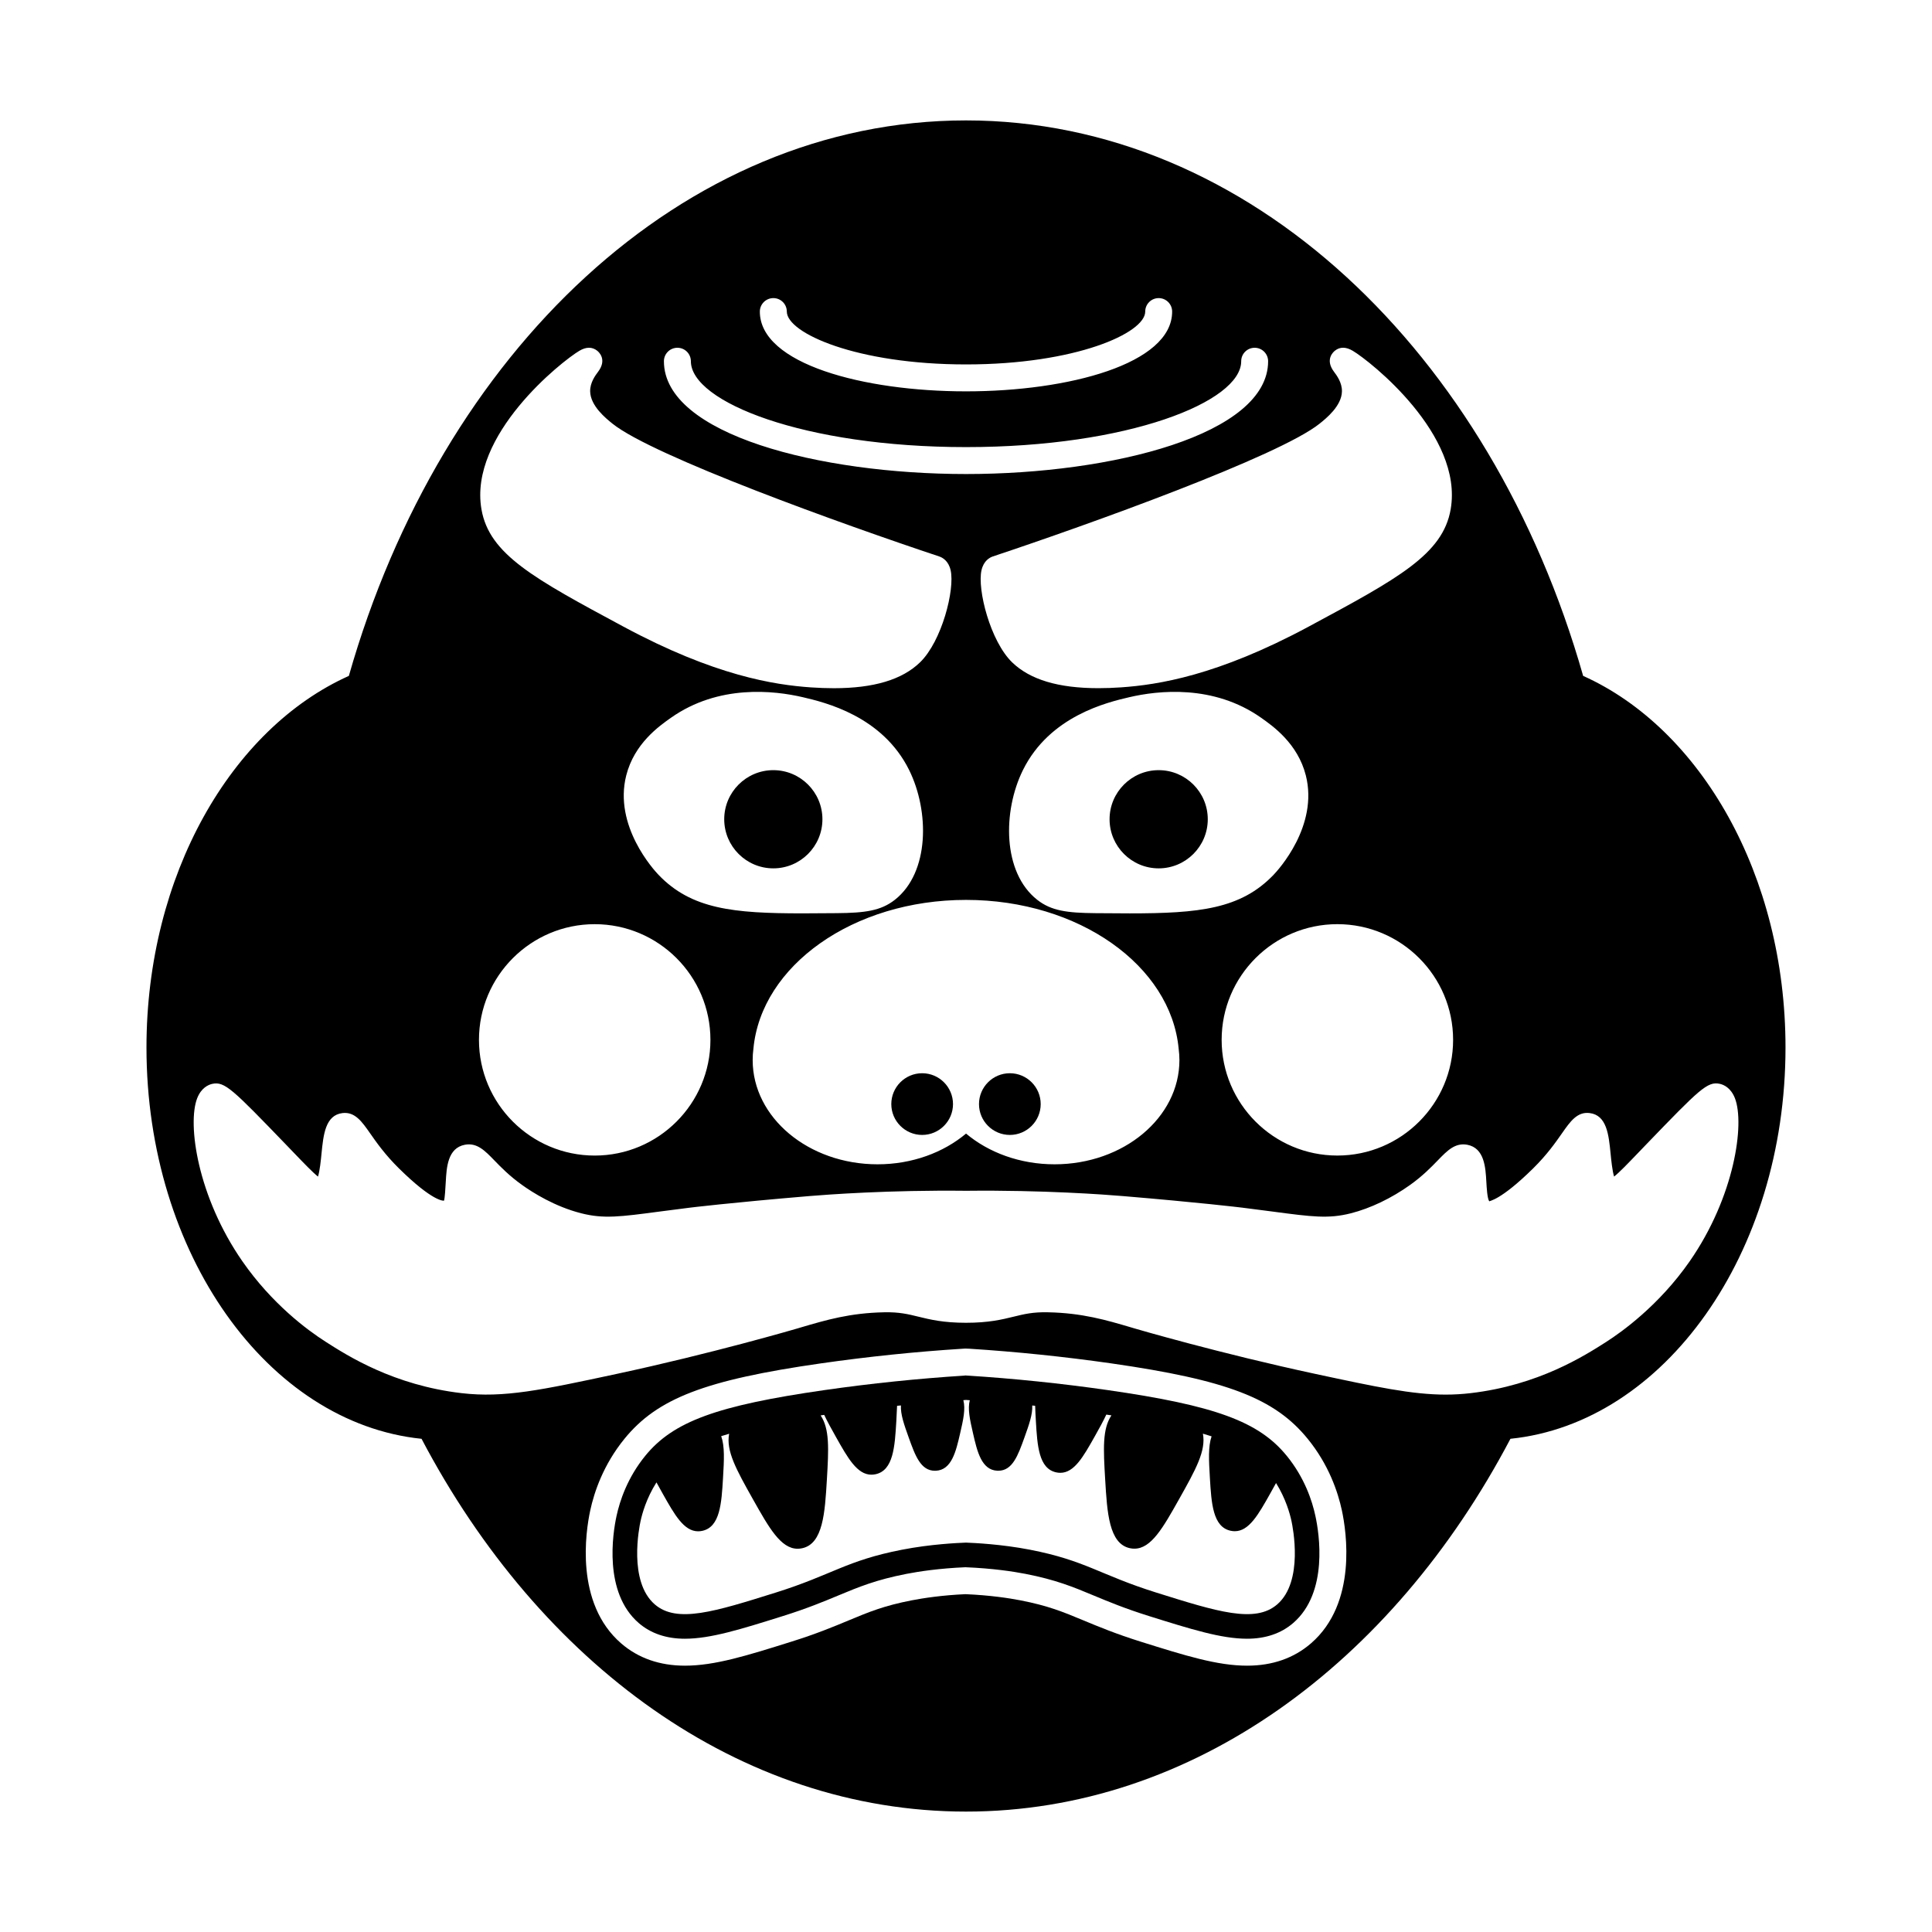
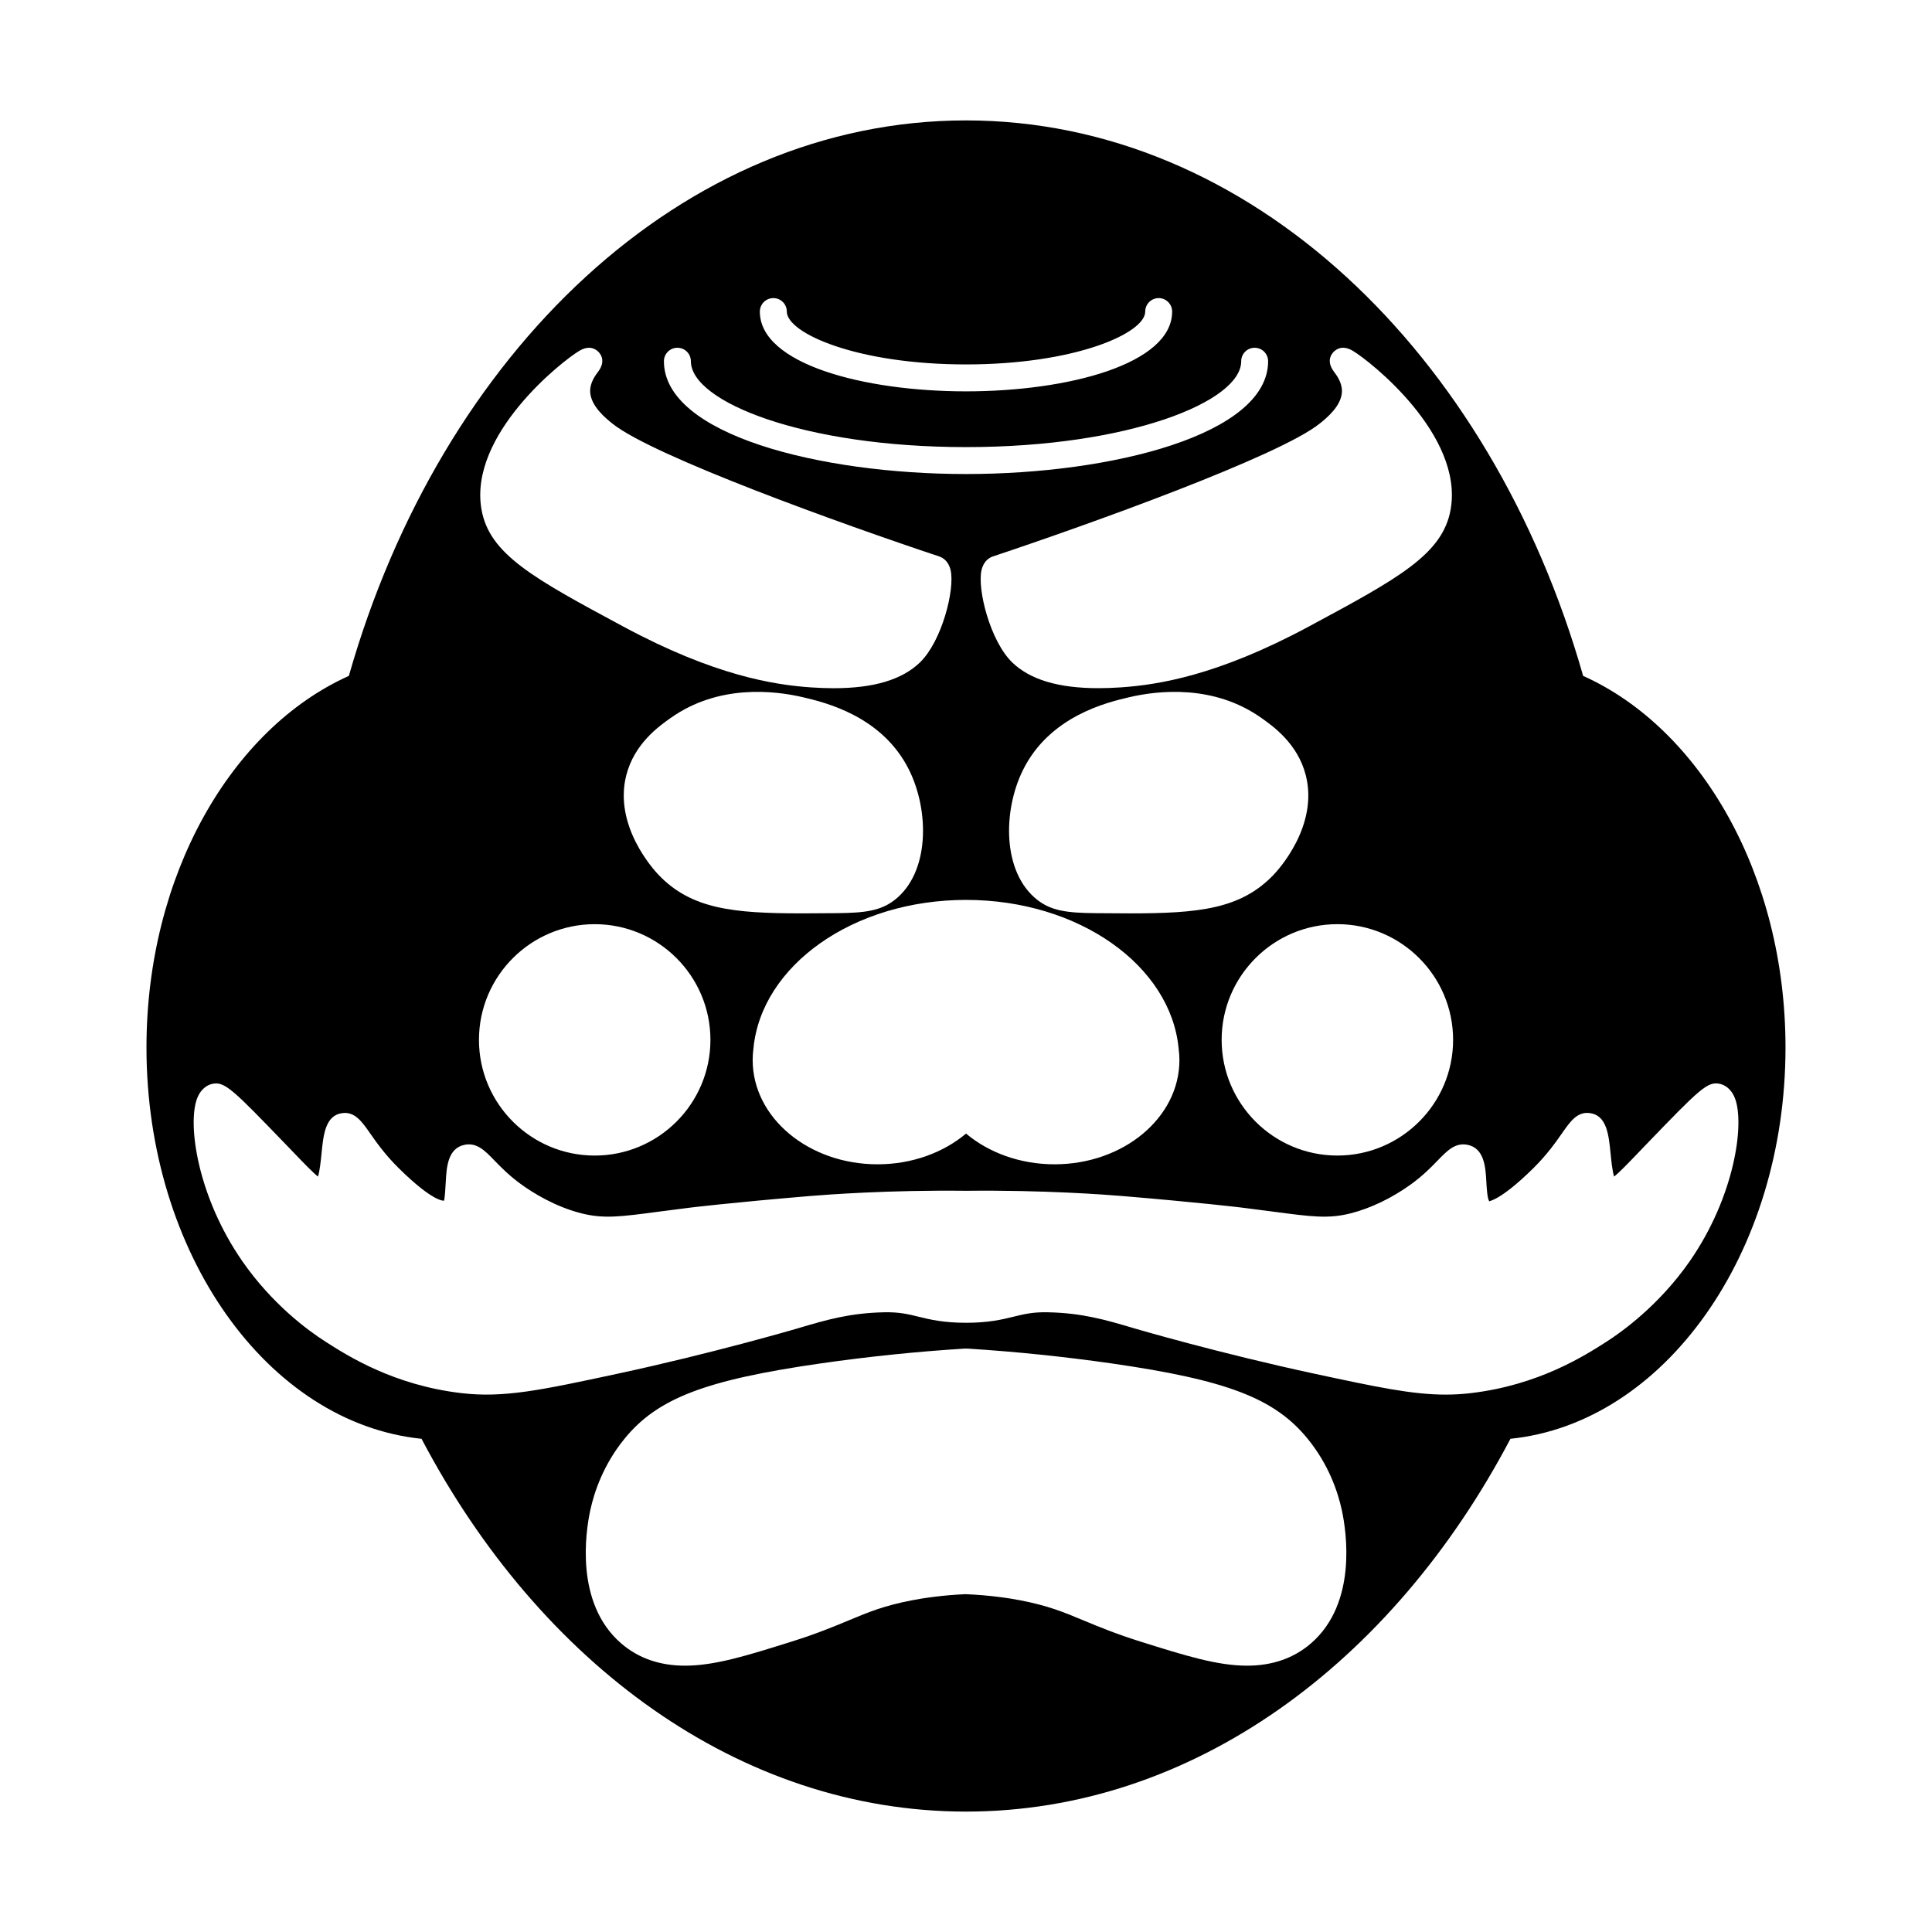
<svg xmlns="http://www.w3.org/2000/svg" fill="#000000" width="800px" height="800px" version="1.1" viewBox="144 144 512 512">
  <g>
-     <path d="m361.95 361.11c0-7.176-5.84-13.012-13.012-13.012-7.176 0-13.012 5.836-13.012 13.012 0 7.18 5.84 13.012 13.012 13.012 7.176 0 13.012-5.836 13.012-13.012z" />
-     <path d="m451.06 348.1c-7.176 0-13.012 5.836-13.012 13.012 0 7.18 5.84 13.012 13.012 13.012 7.176 0 13.012-5.84 13.012-13.012 0.004-7.176-5.832-13.012-13.012-13.012z" />
-     <path d="m388.38 444.77c4.508 0 8.176-3.668 8.176-8.176 0-4.508-3.668-8.176-8.176-8.176-4.508 0-8.176 3.668-8.176 8.176 0.004 4.508 3.672 8.176 8.176 8.176z" />
-     <path d="m411.62 444.77c4.508 0 8.176-3.668 8.176-8.176 0-4.508-3.668-8.176-8.176-8.176-4.508 0-8.176 3.668-8.176 8.176 0 4.508 3.664 8.176 8.176 8.176z" />
    <path d="m563.55 323.12c-24.426-85.812-88.52-147.21-163.55-147.21s-139.12 61.398-163.55 147.21c-31.141 13.977-53.633 52.793-53.633 98.477 0 54.668 32.184 99.531 72.895 103.7 31.328 59.566 84.316 98.793 144.29 98.793s112.95-39.23 144.28-98.797c40.719-4.16 72.895-49.027 72.895-103.7 0-45.68-22.488-84.496-53.629-98.477zm-219.89 98.816c2.051-22.043 26.461-39.453 56.348-39.453s54.297 17.418 56.348 39.453c0.125 0.984 0.203 1.98 0.203 2.988 0 15.262-14.816 27.629-33.094 27.629-9.164 0-17.457-3.113-23.453-8.141-5.996 5.027-14.289 8.141-23.453 8.141-18.277 0-33.094-12.367-33.094-27.629-0.008-1.008 0.07-2.004 0.195-2.988zm-25.148-46.098c-1.234-1.289-11.945-12.969-8.551-26.348 2.144-8.449 8.711-13.07 11.863-15.285 12.609-8.887 27.293-7.219 34.926-5.441 5.773 1.355 21.086 4.941 28.188 19.32 5.367 10.867 5.445 27.094-3.777 34.359-3.734 2.941-7.949 3.488-15.426 3.551-3.188 0.031-6.191 0.055-9.02 0.055-18.41 0.004-29.488-1.117-38.203-10.211zm124.79 10.215c-2.832 0-5.824-0.023-9.02-0.055-7.473-0.066-11.688-0.609-15.422-3.551-9.227-7.266-9.145-23.492-3.777-34.359 7.106-14.383 22.414-17.973 28.18-19.32 7.633-1.785 22.309-3.449 34.934 5.438 3.148 2.215 9.715 6.836 11.859 15.285 3.394 13.383-7.316 25.066-8.551 26.348-8.715 9.094-19.793 10.215-38.203 10.215zm55.113 2.859c16.914 0 30.672 13.754 30.672 30.66s-13.758 30.66-30.672 30.66c-16.914 0-30.668-13.754-30.668-30.66s13.754-30.66 30.668-30.66zm1.211-141.2c0.047-2.336-1.41-4.273-2.109-5.199-2.422-3.219-0.211-5.219 0.262-5.586 1.316-1.043 2.902-1.039 4.711 0.035 4.68 2.769 29.355 22.297 25.953 41.996-2.066 11.965-13.949 18.359-37.625 31.094-24.215 13.023-39.973 15.426-49.715 16.105-2.109 0.145-4.121 0.215-6.035 0.215-10.594 0-18.098-2.258-22.844-6.848-5.777-5.598-9.281-19.316-8.117-24.418 0.57-2.492 2.144-3.359 3.039-3.656 25.25-8.398 75.848-26.566 86.578-35.195 1.738-1.395 5.832-4.676 5.902-8.543zm-150.68-24.711c1.977 0 3.566 1.598 3.566 3.566 0 5.707 18.5 14.008 47.492 14.008 28.996 0 47.492-8.293 47.492-14.008 0-1.977 1.598-3.566 3.566-3.566s3.566 1.598 3.566 3.566c0 13.879-27.484 21.145-54.633 21.145-27.148 0-54.633-7.262-54.633-21.145 0.012-1.969 1.605-3.566 3.582-3.566zm-25.426 13.16c1.977 0 3.566 1.598 3.566 3.566 0 10.762 29.945 22.758 72.922 22.758s72.922-11.996 72.922-22.758c0-1.977 1.598-3.566 3.566-3.566s3.566 1.598 3.566 3.566c0 19.418-41.246 29.895-80.059 29.895s-80.059-10.48-80.059-29.895c0-1.969 1.598-3.566 3.574-3.566zm-25.984 0.805c1.809-1.074 3.394-1.074 4.727-0.02 0.449 0.352 2.664 2.352 0.242 5.57-0.699 0.926-2.156 2.863-2.109 5.199 0.074 3.859 4.16 7.144 5.906 8.551 10.73 8.625 61.328 26.793 86.586 35.195 0.891 0.297 2.469 1.164 3.039 3.656 1.164 5.106-2.332 18.824-8.117 24.418-4.742 4.59-12.246 6.848-22.844 6.848-1.91 0-3.918-0.074-6.035-0.215-9.75-0.676-25.504-3.078-49.715-16.105-23.68-12.734-35.562-19.129-37.625-31.094-3.41-19.711 21.262-39.23 25.945-42.004zm4.066 151.95c16.914 0 30.668 13.754 30.668 30.66s-13.754 30.66-30.668 30.66-30.672-13.754-30.672-30.66 13.758-30.66 30.672-30.66zm189.82 190.59c-4.535 3.926-10.227 5.914-16.918 5.914-7.914 0-16.402-2.66-28.152-6.344-6.629-2.082-11.184-3.977-15.203-5.648-5.465-2.277-9.336-3.883-16.738-5.324-3.055-0.594-8.062-1.355-14.551-1.633-6.184 0.277-11.184 1.039-14.242 1.633-7.406 1.441-11.273 3.055-16.625 5.281-4.117 1.715-8.68 3.613-15.266 5.672-11.789 3.699-20.289 6.363-28.203 6.363-6.691 0-12.383-1.988-16.918-5.91-12.324-10.676-9.387-29.66-8.188-35.227 1.047-4.867 3.473-12.105 9.055-18.969 8.73-10.73 21.391-15.598 52.09-20.008 12.465-1.785 25.109-3.094 37.59-3.883l0.645-0.039 1.078 0.039c12.488 0.797 25.137 2.102 37.594 3.883 30.707 4.41 43.363 9.273 52.094 20.012 5.582 6.856 8.004 14.098 9.047 18.957 1.191 5.57 4.141 24.562-8.188 35.23zm78.32-79.938c-5.859 3.742-18.051 11.539-36.047 13.633-2.211 0.258-4.379 0.383-6.578 0.383-8.941 0-18.48-2.047-34.379-5.453-25.398-5.441-47.715-11.977-47.938-12.047l-0.977-0.289c-6.707-1.98-13.039-3.848-22.117-4.027-3.988-0.098-6.363 0.5-9.098 1.168-3.09 0.754-6.59 1.613-12.605 1.613-6.016 0-9.516-0.855-12.605-1.613-2.734-0.672-5.109-1.258-9.098-1.168-9.078 0.18-15.41 2.051-22.117 4.027l-0.969 0.289c-0.223 0.066-22.547 6.606-47.941 12.047-19.805 4.246-29.734 6.375-40.953 5.066-18-2.098-30.191-9.883-36.047-13.633-4.863-3.109-14.184-10.012-22.035-21.305-11.895-17.125-14.637-36.422-11.984-43.215 1.09-2.785 2.977-3.586 4.004-3.812 3.281-0.715 5.445 1.496 19.488 16.051l2.074 2.156c2.699 2.812 5.106 5.316 6.453 6.367 0.473-1.5 0.762-4.375 0.926-6.066 0.5-5.023 1.012-10.211 5.562-10.766 3.301-0.395 5.16 2.273 7.316 5.359 1.672 2.394 3.961 5.668 7.637 9.289 9.027 8.898 11.801 8.574 11.941 8.574 0.227-0.5 0.395-3.461 0.48-5.047 0.211-3.758 0.492-8.902 5.043-9.777 3.234-0.621 5.352 1.586 7.82 4.133 1.773 1.828 3.981 4.102 7.324 6.5 2.856 2.047 8.695 5.742 15.695 7.523 5.945 1.512 10.277 0.938 20.762-0.453 2.344-0.309 4.969-0.656 7.961-1.023 0.105-0.016 10.77-1.32 31.676-3.078 4.574-0.383 21.109-1.637 41.637-1.406 20.445-0.223 36.984 1.02 41.559 1.406 20.156 1.691 30.539 2.938 31.66 3.074 3.008 0.371 5.633 0.719 7.977 1.027 10.488 1.391 14.828 1.965 20.762 0.453 5.176-1.316 10.75-3.984 15.699-7.523 3.344-2.394 5.551-4.672 7.324-6.5 2.469-2.543 4.574-4.742 7.812-4.133 4.555 0.875 4.836 6.019 5.047 9.777 0.09 1.578 0.25 4.516 0.785 5.219-0.035-0.145 2.867-0.105 11.633-8.746 3.672-3.621 5.965-6.902 7.637-9.297 2.16-3.09 4.019-5.769 7.316-5.356 4.551 0.555 5.066 5.742 5.562 10.766 0.168 1.691 0.453 4.566 0.926 6.066 1.355-1.055 3.762-3.562 6.469-6.383l2.055-2.141c14.043-14.551 16.207-16.781 19.492-16.051 1.031 0.227 2.918 1.031 4.004 3.812 2.648 6.797-0.09 26.094-11.984 43.215-8.16 11.734-18.137 18.812-22.047 21.312z" />
-     <path d="m485.01 529.82c-7.402-9.098-18.957-13.34-47.57-17.445-12.277-1.762-24.738-3.047-37.031-3.828l-0.629-0.035-0.203 0.039c-12.281 0.781-24.742 2.066-37.02 3.828-28.605 4.109-40.168 8.348-47.566 17.441-4.691 5.762-6.727 11.859-7.613 15.965-0.988 4.594-3.477 20.219 5.879 28.324 3.199 2.766 7.32 4.172 12.246 4.172 6.82 0 14.887-2.527 26.043-6.031 6.301-1.977 10.707-3.805 14.59-5.422 5.394-2.246 9.977-4.156 18.102-5.738 3.293-0.637 8.676-1.461 15.602-1.754 7.231 0.293 12.609 1.117 15.906 1.754 8.117 1.578 12.695 3.488 18 5.699 3.996 1.664 8.395 3.492 14.688 5.465 11.168 3.5 19.219 6.027 26.043 6.027 4.926 0 9.043-1.406 12.246-4.176 9.367-8.105 6.871-23.73 5.879-28.328-0.871-4.102-2.906-10.199-7.59-15.957zm-2.535 39.359c-5.875 5.082-15.855 1.949-32.109-3.148-14.898-4.676-18.617-8.465-33.367-11.332-7.734-1.5-14.883-1.805-17-1.891-2.121 0.086-9.266 0.383-17 1.891-14.75 2.867-18.477 6.66-33.367 11.332-16.254 5.098-26.238 8.23-32.109 3.148-7.039-6.09-4.117-20.461-3.777-22.035 0.43-1.996 1.531-6.031 4.223-10.297 0.527 0.973 1.09 1.984 1.707 3.082 3.078 5.465 5.562 9.883 9.336 9.883 0.352 0 0.719-0.039 1.094-0.121 4.731-1.008 5.106-7.32 5.5-14 0.289-4.828 0.473-8.383-0.48-11.094 0.66-0.215 1.379-0.422 2.102-0.637-0.863 4.519 1.875 9.473 6.348 17.426 4.207 7.477 7.34 13.047 11.801 13.047 0.387 0 0.789-0.039 1.203-0.133 5.547-1.18 6.031-9.445 6.551-18.191 0.484-8.211 0.746-13.402-1.656-17.008 0.316-0.047 0.621-0.098 0.945-0.141 0.832 1.77 1.906 3.703 3.168 5.949 3.082 5.477 5.57 9.898 9.34 9.898 0.352 0 0.715-0.039 1.094-0.117 4.734-1.008 5.109-7.32 5.508-14.008 0.09-1.5 0.16-2.852 0.203-4.125 0.328-0.035 0.684-0.066 1.02-0.102-0.125 2.359 0.836 5.078 2.09 8.578 1.684 4.68 3.144 8.734 6.918 8.734 0.074 0 0.152 0 0.23-0.004 4.211-0.18 5.352-5.133 6.453-9.922 0.848-3.664 1.461-6.449 0.852-8.785 0.246-0.016 0.469-0.039 0.715-0.055 0.344 0.02 0.648 0.051 0.992 0.074-0.598 2.332 0.016 5.109 0.855 8.762 1.098 4.793 2.238 9.742 6.453 9.922 0.082 0 0.156 0.004 0.23 0.004 3.773 0 5.231-4.047 6.922-8.75 1.25-3.481 2.211-6.191 2.09-8.539 0.25 0.023 0.52 0.051 0.77 0.074 0.039 1.254 0.109 2.594 0.195 4.086 0.383 6.465 0.746 12.566 5.394 13.562 0.371 0.082 0.734 0.117 1.082 0.117 3.691 0 6.102-4.281 9.09-9.586 1.246-2.211 2.297-4.117 3.102-5.844 0.465 0.066 0.891 0.137 1.352 0.203-2.402 3.606-2.144 8.797-1.656 17.004 0.52 8.75 1.004 17.012 6.551 18.199 0.414 0.086 0.812 0.133 1.199 0.125 4.457 0 7.594-5.57 11.809-13.07 4.465-7.941 7.199-12.887 6.34-17.406 0.797 0.23 1.578 0.469 2.301 0.707-0.922 2.699-0.734 6.242-0.449 11.023 0.398 6.68 0.766 12.992 5.5 14 0.379 0.082 0.742 0.121 1.098 0.121 3.773 0 6.258-4.422 9.34-9.898 0.574-1.02 1.098-1.965 1.594-2.871 2.602 4.191 3.672 8.137 4.098 10.098 0.336 1.598 3.258 15.965-3.781 22.059z" />
  </g>
</svg>